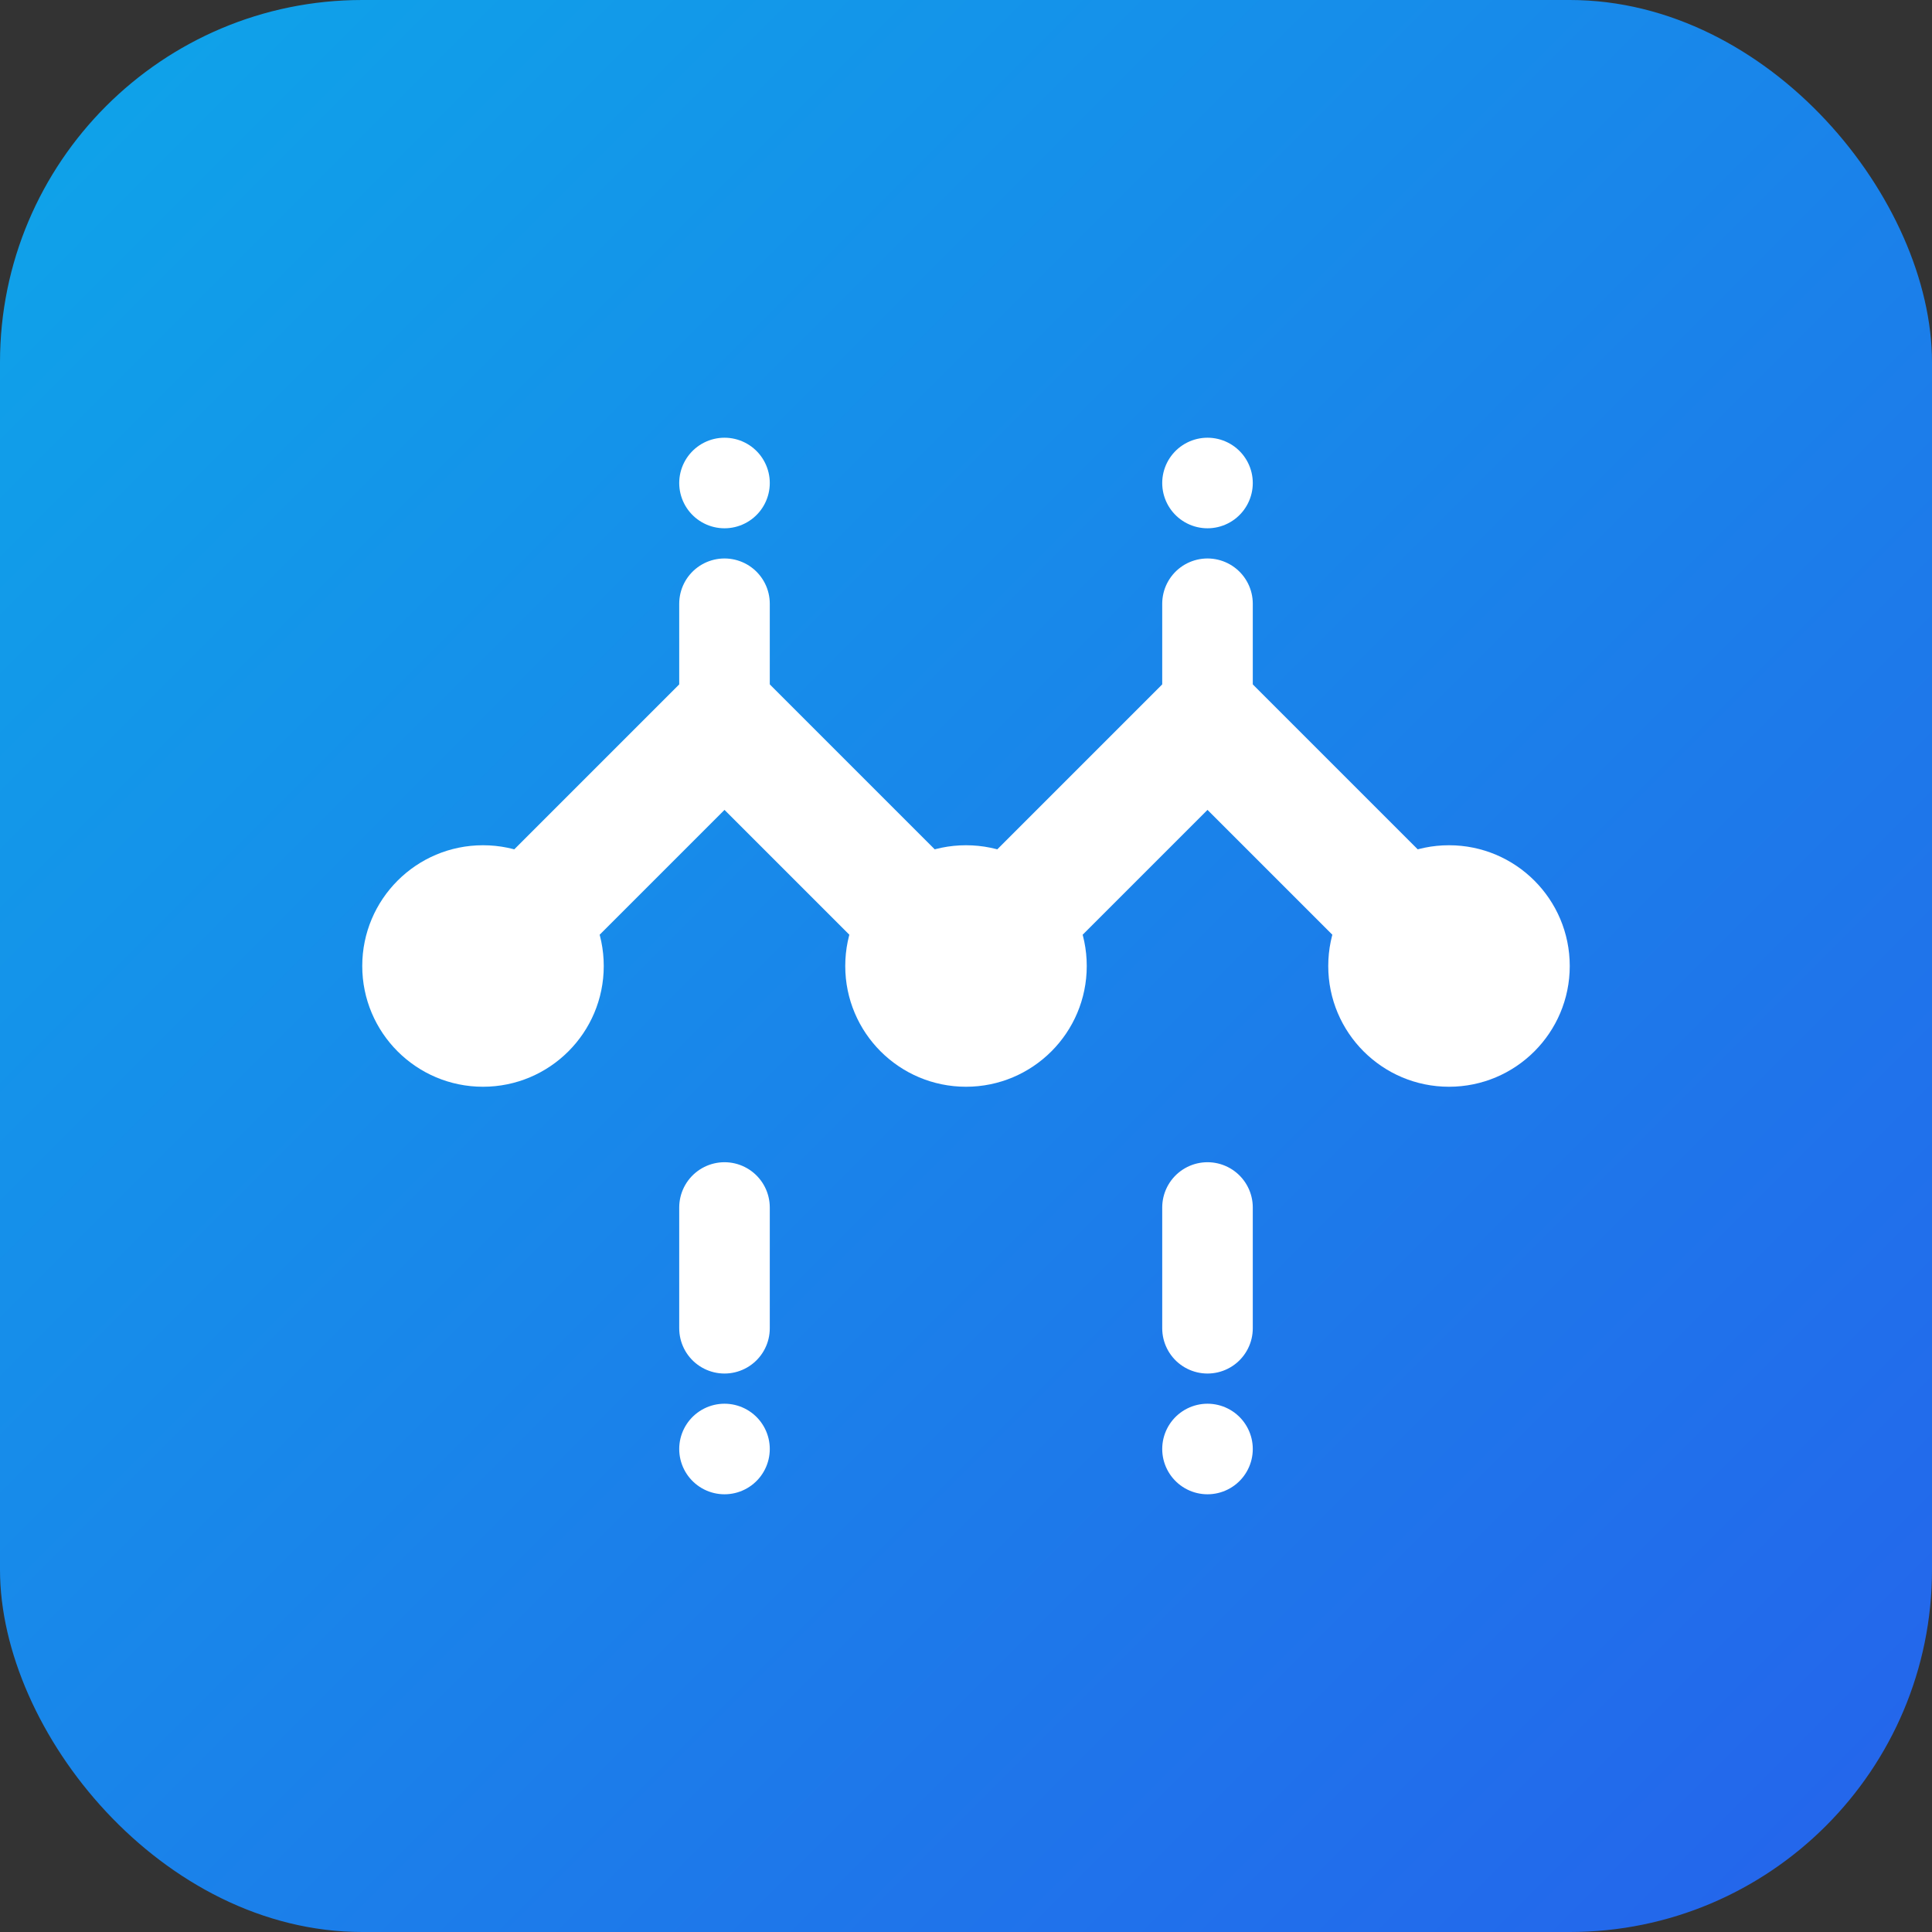
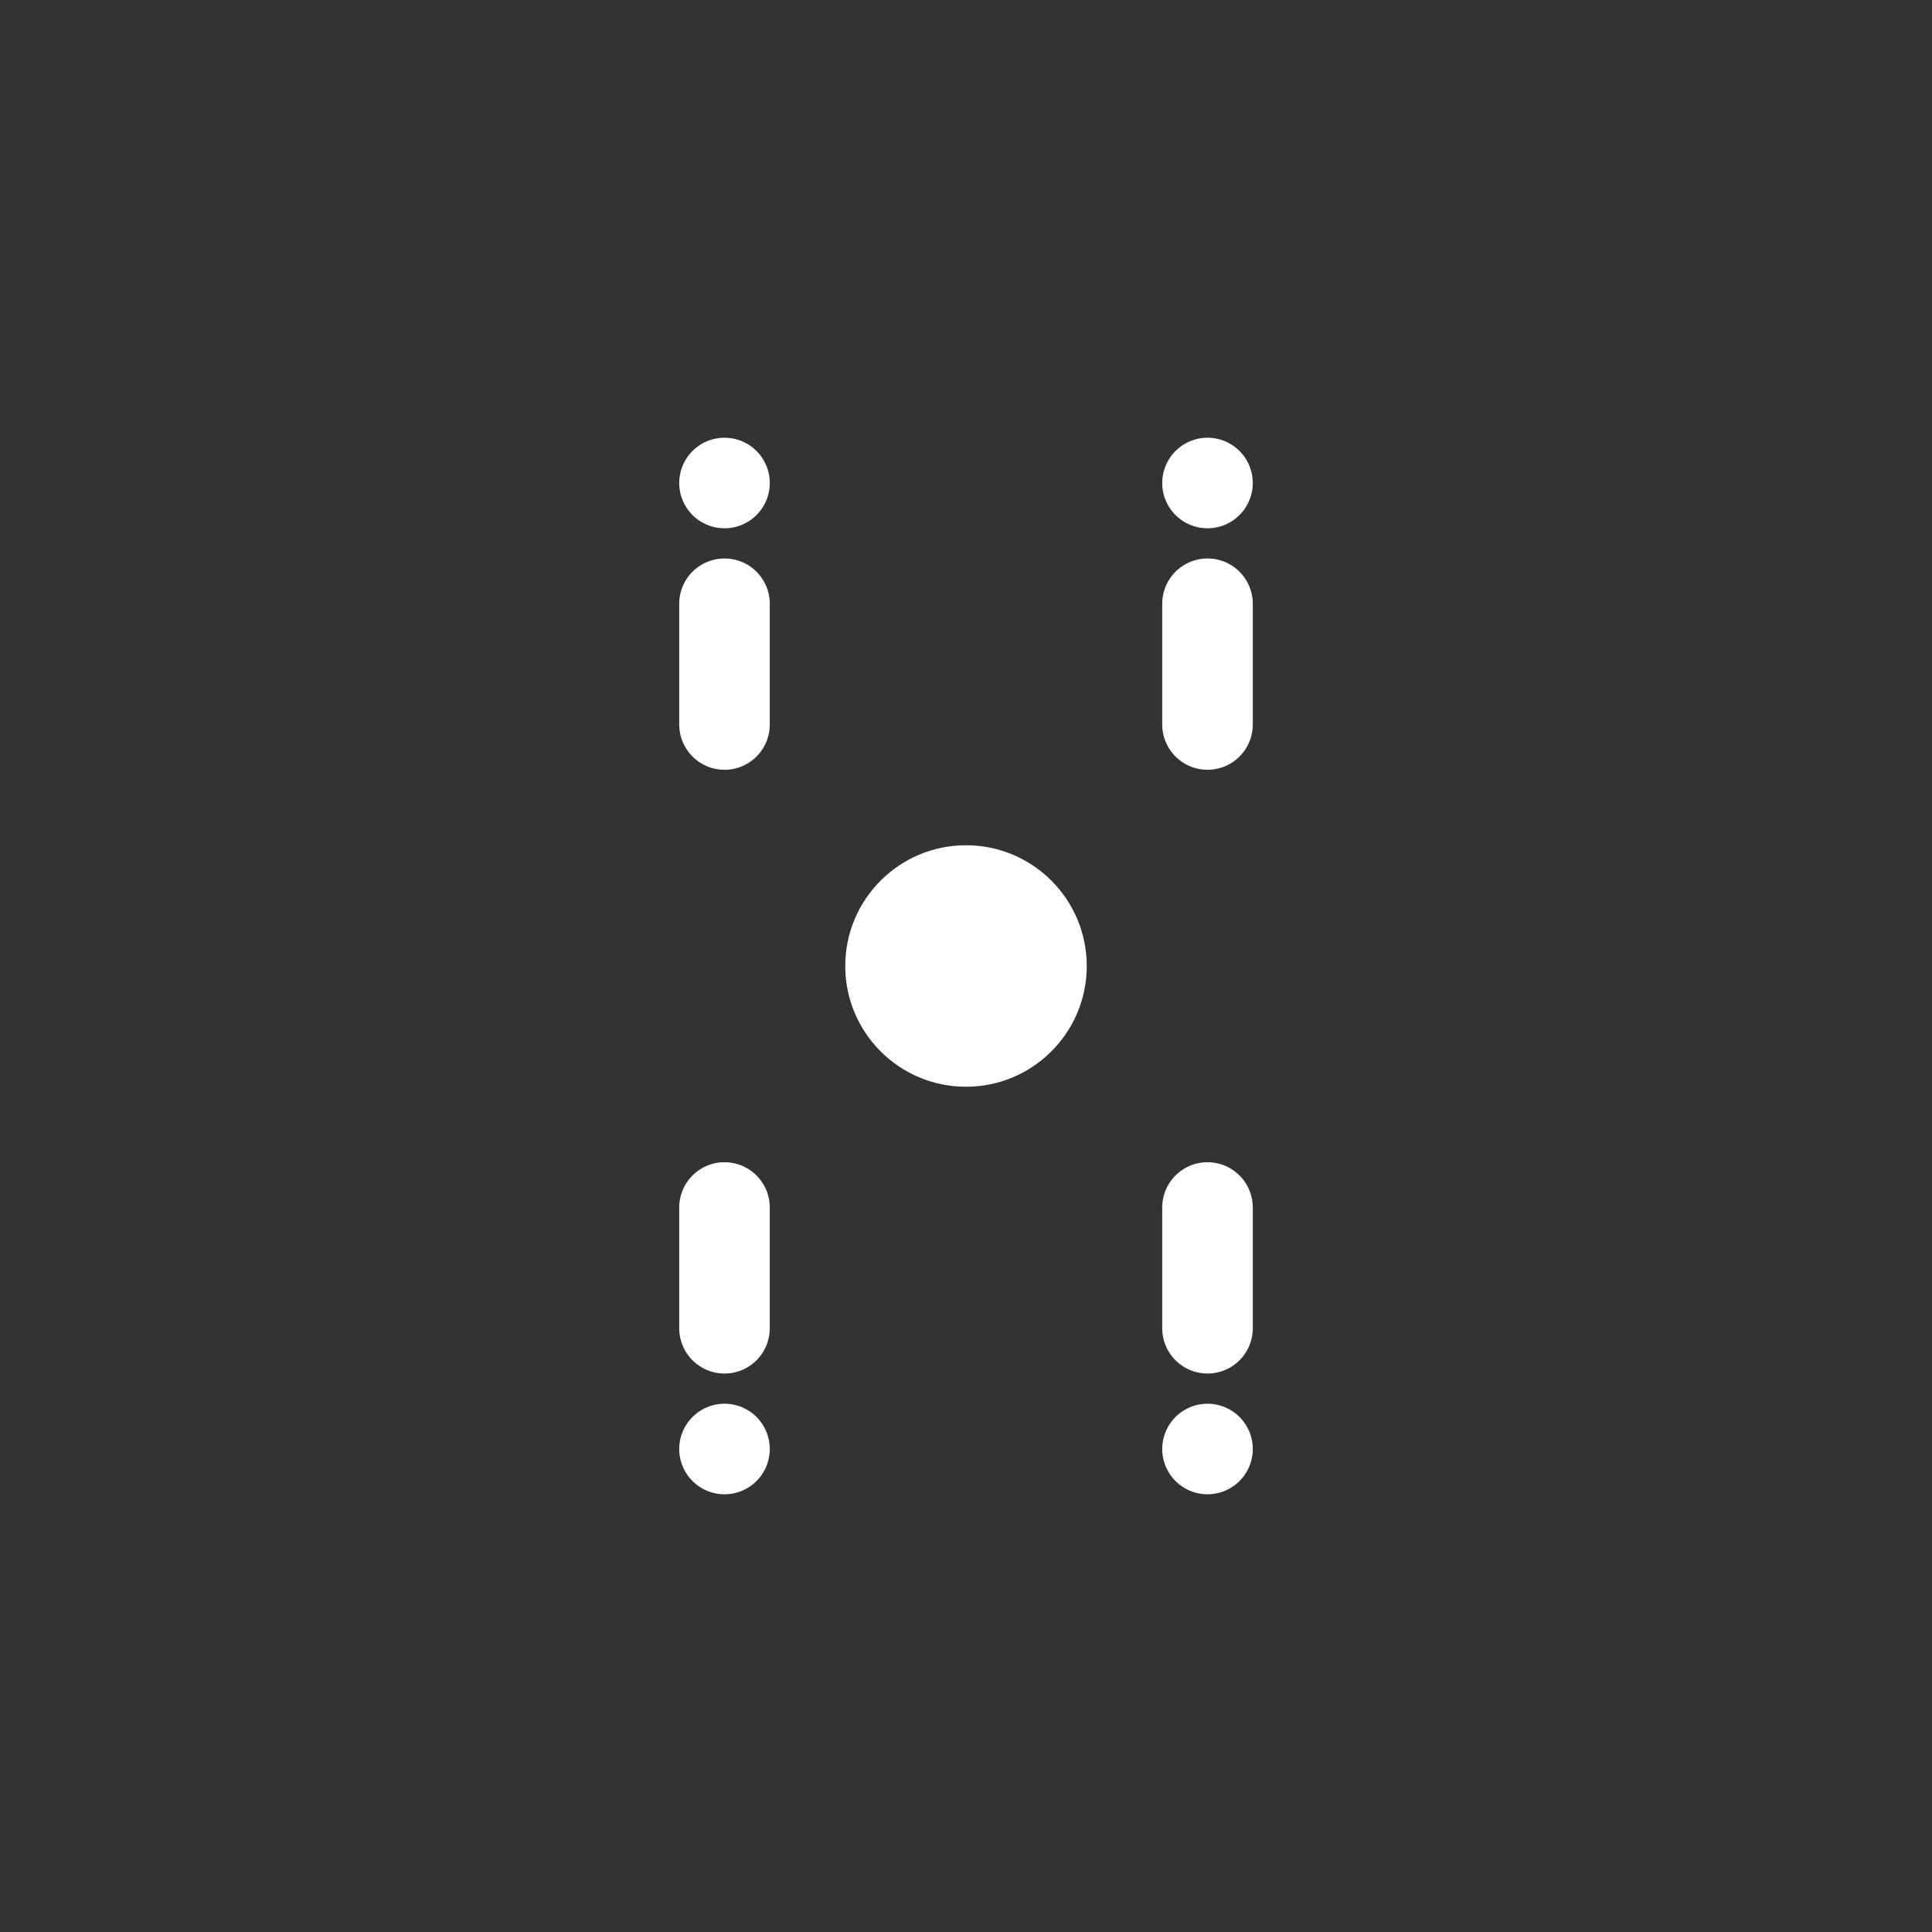
<svg xmlns="http://www.w3.org/2000/svg" width="32" height="32" viewBox="0 0 32 32" fill="none">
  <rect x="0" y="0" width="32" height="32" fill="#333333" stroke="none" />
-   <rect width="32" height="32" rx="6" fill="url(#gradient)" />
-   <path d="M8 16L12 12L16 16L20 12L24 16" stroke="white" stroke-width="2" stroke-linecap="round" stroke-linejoin="round" />
-   <circle cx="8" cy="16" r="2" fill="white" />
  <circle cx="16" cy="16" r="2" fill="white" />
-   <circle cx="24" cy="16" r="2" fill="white" />
  <path d="M12 12V8M20 12V8M12 20V24M20 20V24" stroke="white" stroke-width="1.5" stroke-linecap="round" stroke-dasharray="2 2" />
  <defs>
    <linearGradient id="gradient" x1="0" y1="0" x2="32" y2="32" gradientUnits="userSpaceOnUse">
      <stop offset="0%" stop-color="#0ea5e9" />
      <stop offset="100%" stop-color="#2563eb" />
    </linearGradient>
  </defs>
</svg>